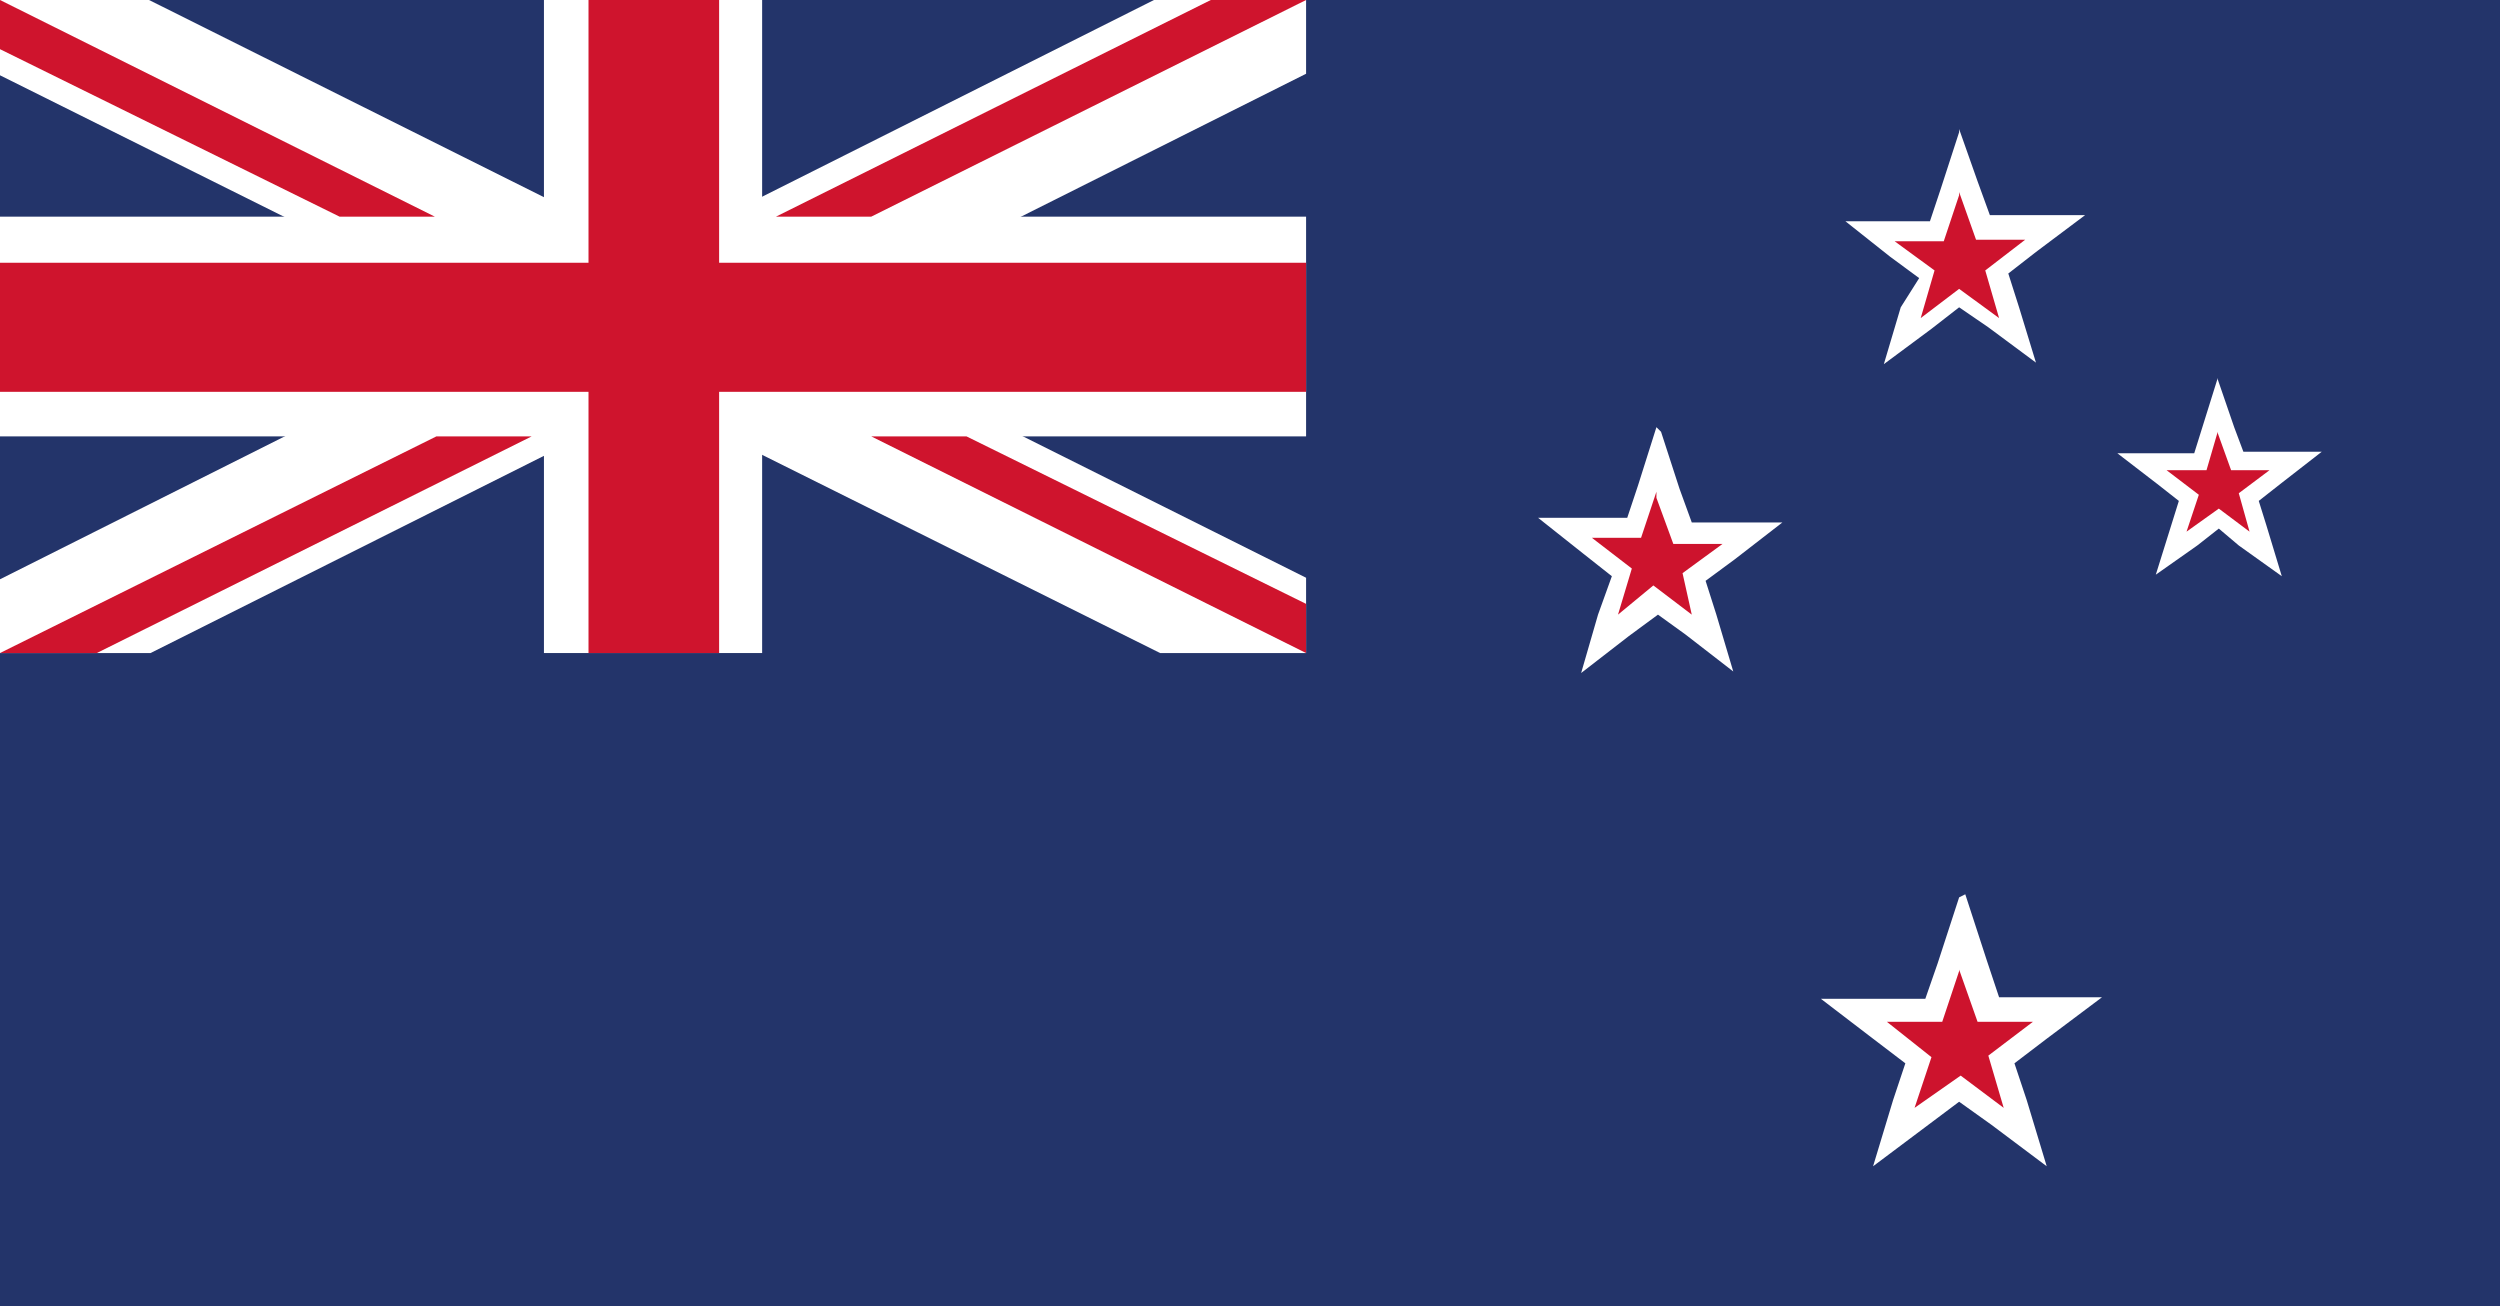
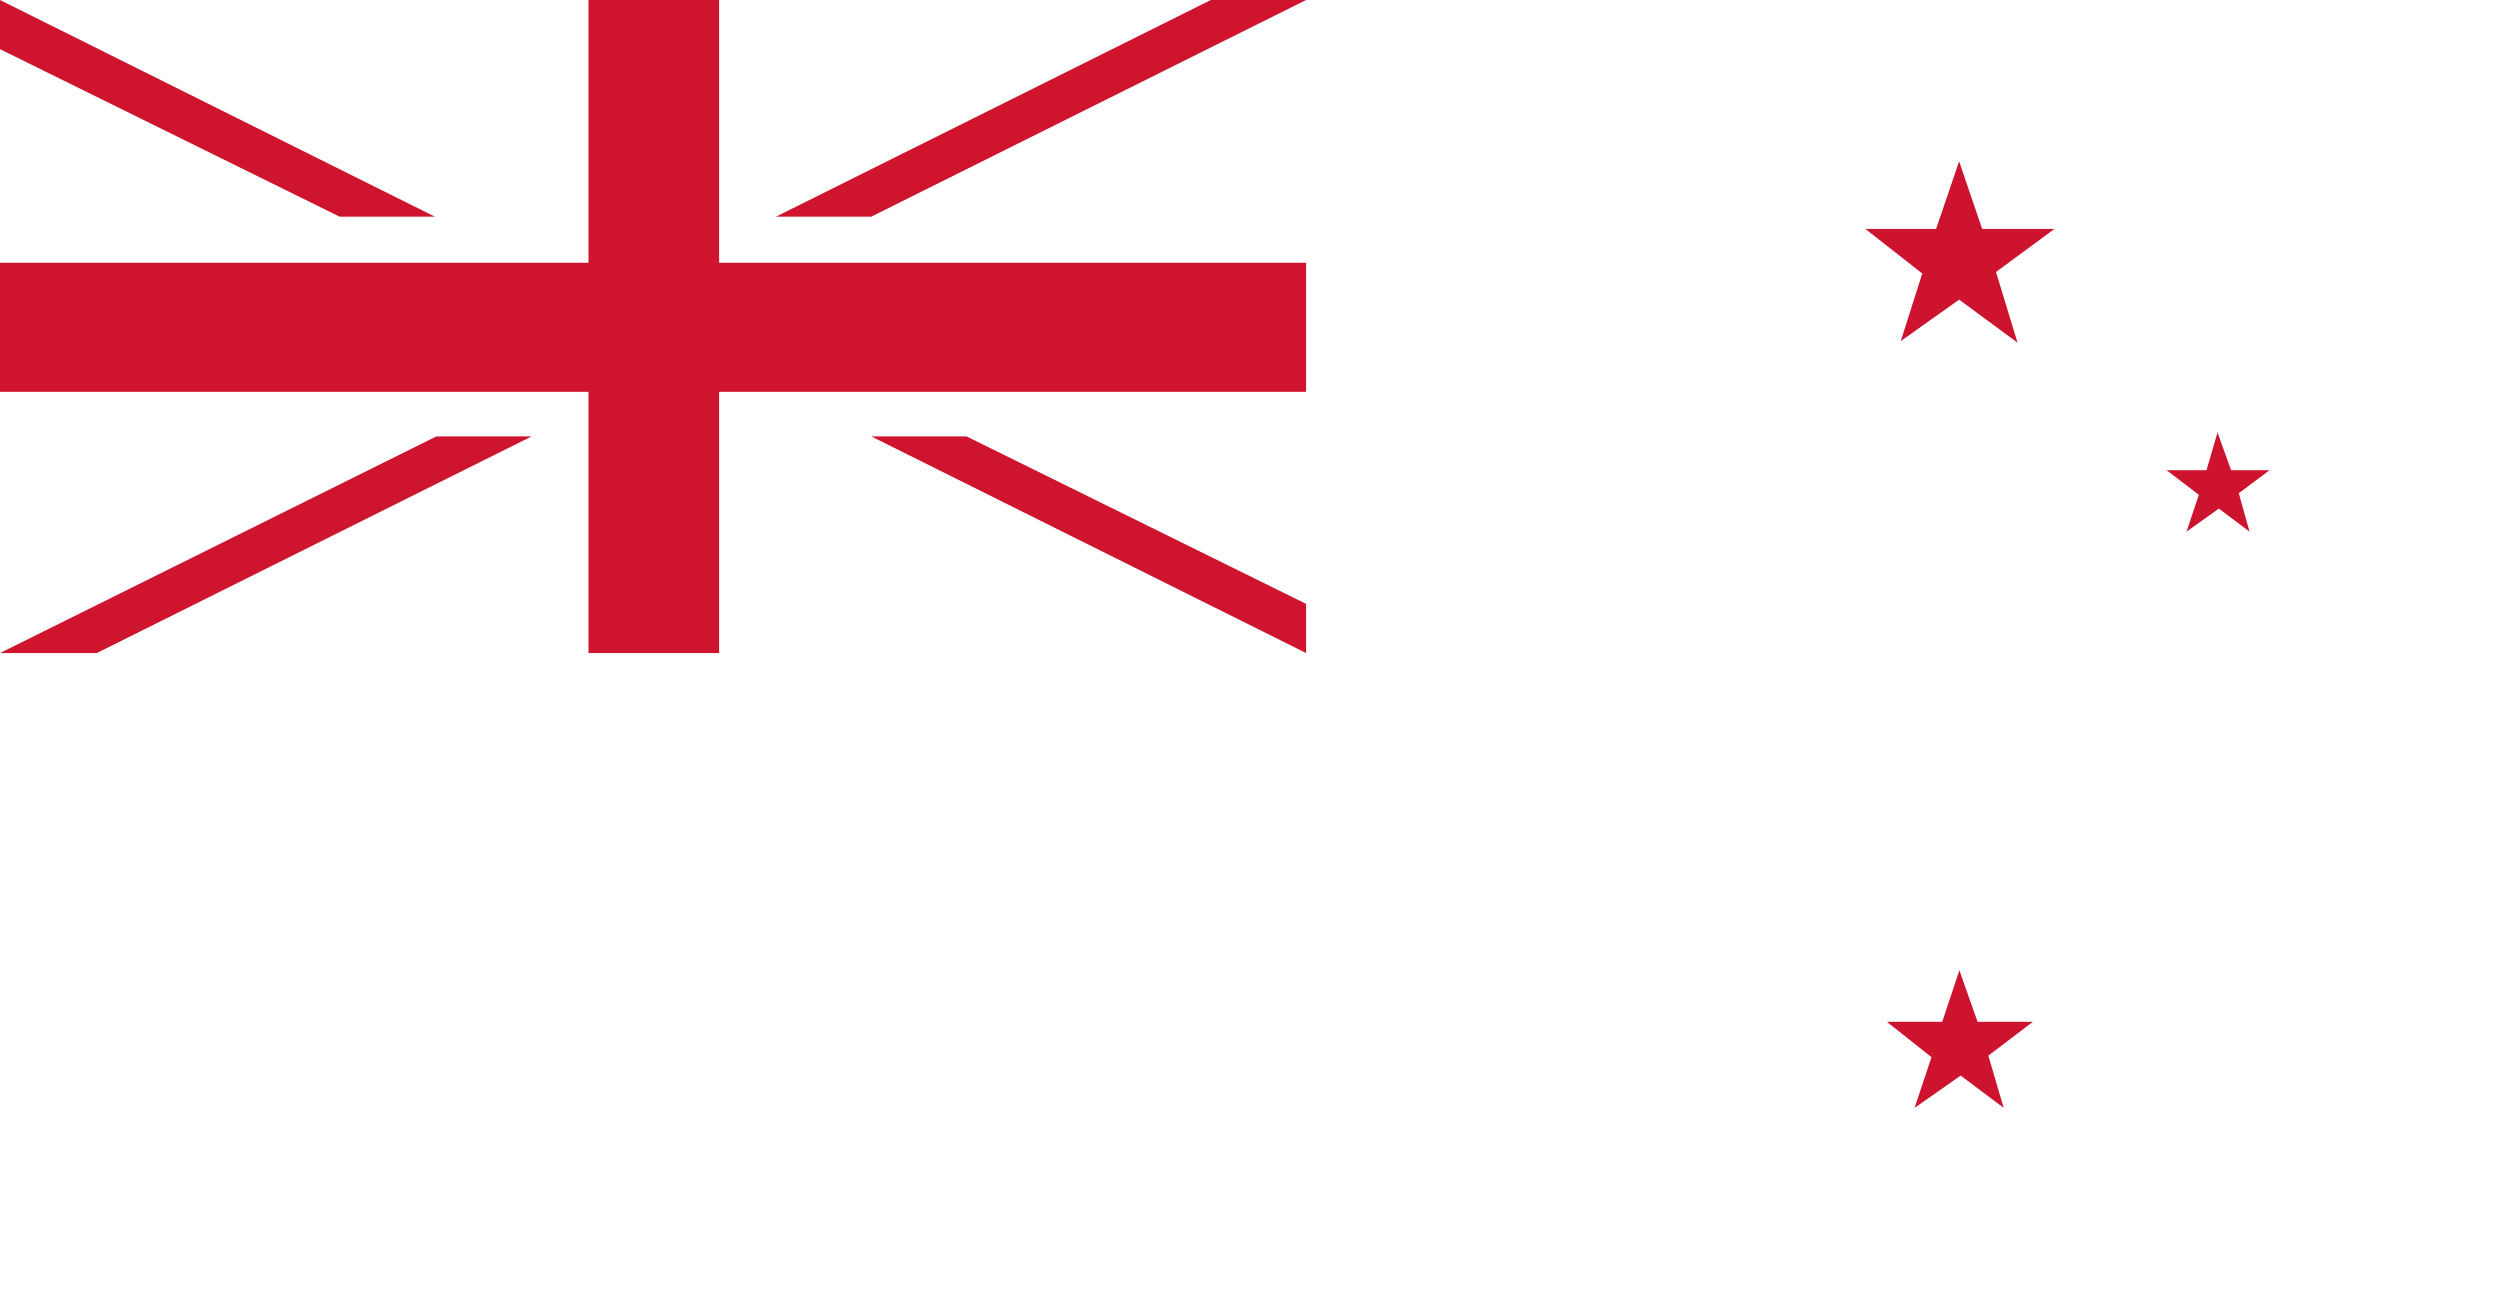
<svg xmlns="http://www.w3.org/2000/svg" id="Ebene_8" data-name="Ebene 8" viewBox="0 0 16.27 8.5">
  <defs>
    <style>.cls-1{fill:#23346a;}.cls-2{fill:#fff;}.cls-3{fill:#cf142d;}.cls-4{fill:#cd132d;}</style>
  </defs>
  <title>neuseeland</title>
-   <rect class="cls-1" width="16.27" height="8.5" />
-   <rect class="cls-2" y="1.41" width="8.5" height="1.43" />
  <rect class="cls-2" x="3.54" width="1.42" height="4.25" />
  <polygon class="cls-2" points="8.5 0.48 0.98 4.25 0 4.25 0 3.77 7.51 0 8.5 0 8.5 0.48" />
  <polygon class="cls-2" points="8.5 4.25 7.55 4.25 0 0.49 0 0 0.97 0 8.5 3.76 8.5 4.25" />
  <rect class="cls-3" x="3.83" width="0.85" height="4.25" />
  <rect class="cls-3" y="1.71" width="8.5" height="0.84" />
  <polygon class="cls-3" points="8.5 3.93 8.5 4.25 5.67 2.84 6.29 2.84 8.5 3.93" />
  <polygon class="cls-3" points="0 4.25 0.63 4.25 3.46 2.84 2.84 2.84 0 4.25" />
  <polygon class="cls-3" points="0 0.32 0 0 2.83 1.41 2.21 1.41 0 0.32" />
  <polygon class="cls-3" points="8.5 0 7.88 0 5.05 1.41 5.67 1.41 8.5 0" />
  <polygon class="cls-4" points="12.75 1.95 12.37 2.22 12.51 1.78 12.14 1.49 12.6 1.49 12.75 1.05 12.9 1.49 13.37 1.49 12.99 1.77 13.13 2.23 12.75 1.95" />
-   <path class="cls-2" d="M12.74,1.25l.11.31h.32l-.26.2.09.31-.26-.19-.25.19.09-.31-.26-.19h.32l.1-.3m0-.41-.12.37-.07.21H12l.29.23.19.14L12.36,2l-.11.37.31-.23L12.74,2l.19.13.31.23L13.13,2l-.07-.22.18-.14.32-.24h-.62l-.08-.22L12.74.84Z" transform="translate(0.01)" />
  <polygon class="cls-4" points="14.43 3.37 14.13 3.59 14.24 3.23 13.94 3 14.31 3 14.43 2.64 14.55 3 14.94 2.99 14.63 3.23 14.74 3.59 14.43 3.37" />
  <path class="cls-2" d="M14.42,2.81l.09.25h.25l-.2.15.07.25-.2-.15-.21.15.08-.24-.21-.16h.26l.07-.24m0-.35-.1.32-.05.16h-.5l.26.2.14.11-.05.16-.1.32.27-.19.14-.11.13.11.28.2-.1-.33-.05-.16.14-.11.27-.21h-.51l-.06-.16-.11-.32Z" transform="translate(0.01)" />
-   <polygon class="cls-4" points="10.78 3.93 10.4 4.21 10.54 3.76 10.17 3.48 10.63 3.47 10.78 3.03 10.93 3.48 11.4 3.47 11.02 3.76 11.16 4.21 10.78 3.93" />
  <path class="cls-2" d="M10.77,3.24l.11.3h.32l-.26.19L11,4l-.25-.19L10.52,4l.09-.3-.26-.2h.32l.1-.3m0-.42-.12.38-.07.21H10l.29.23.19.15L10.39,4l-.11.38.31-.24L10.78,4l.18.13.31.24L11.16,4l-.07-.22.19-.14.31-.24H11l-.08-.22-.12-.37Z" transform="translate(0.01)" />
  <polygon class="cls-4" points="12.75 7.08 12.32 7.39 12.48 6.89 12.06 6.57 12.58 6.57 12.75 6.07 12.92 6.57 13.45 6.57 13.02 6.89 13.18 7.4 12.75 7.08" />
  <path class="cls-2" d="M12.74,6.31l.12.34h.36l-.29.22.1.34L12.75,7l-.3.21.11-.33-.29-.23h.36l.11-.33m0-.48-.14.43-.08.23h-.68l.34.26.21.16-.08.24-.13.43.36-.27.2-.15.21.15.36.27-.13-.43-.08-.24.21-.16.36-.27H13l-.08-.24-.14-.43Z" transform="translate(0.01)" />
</svg>